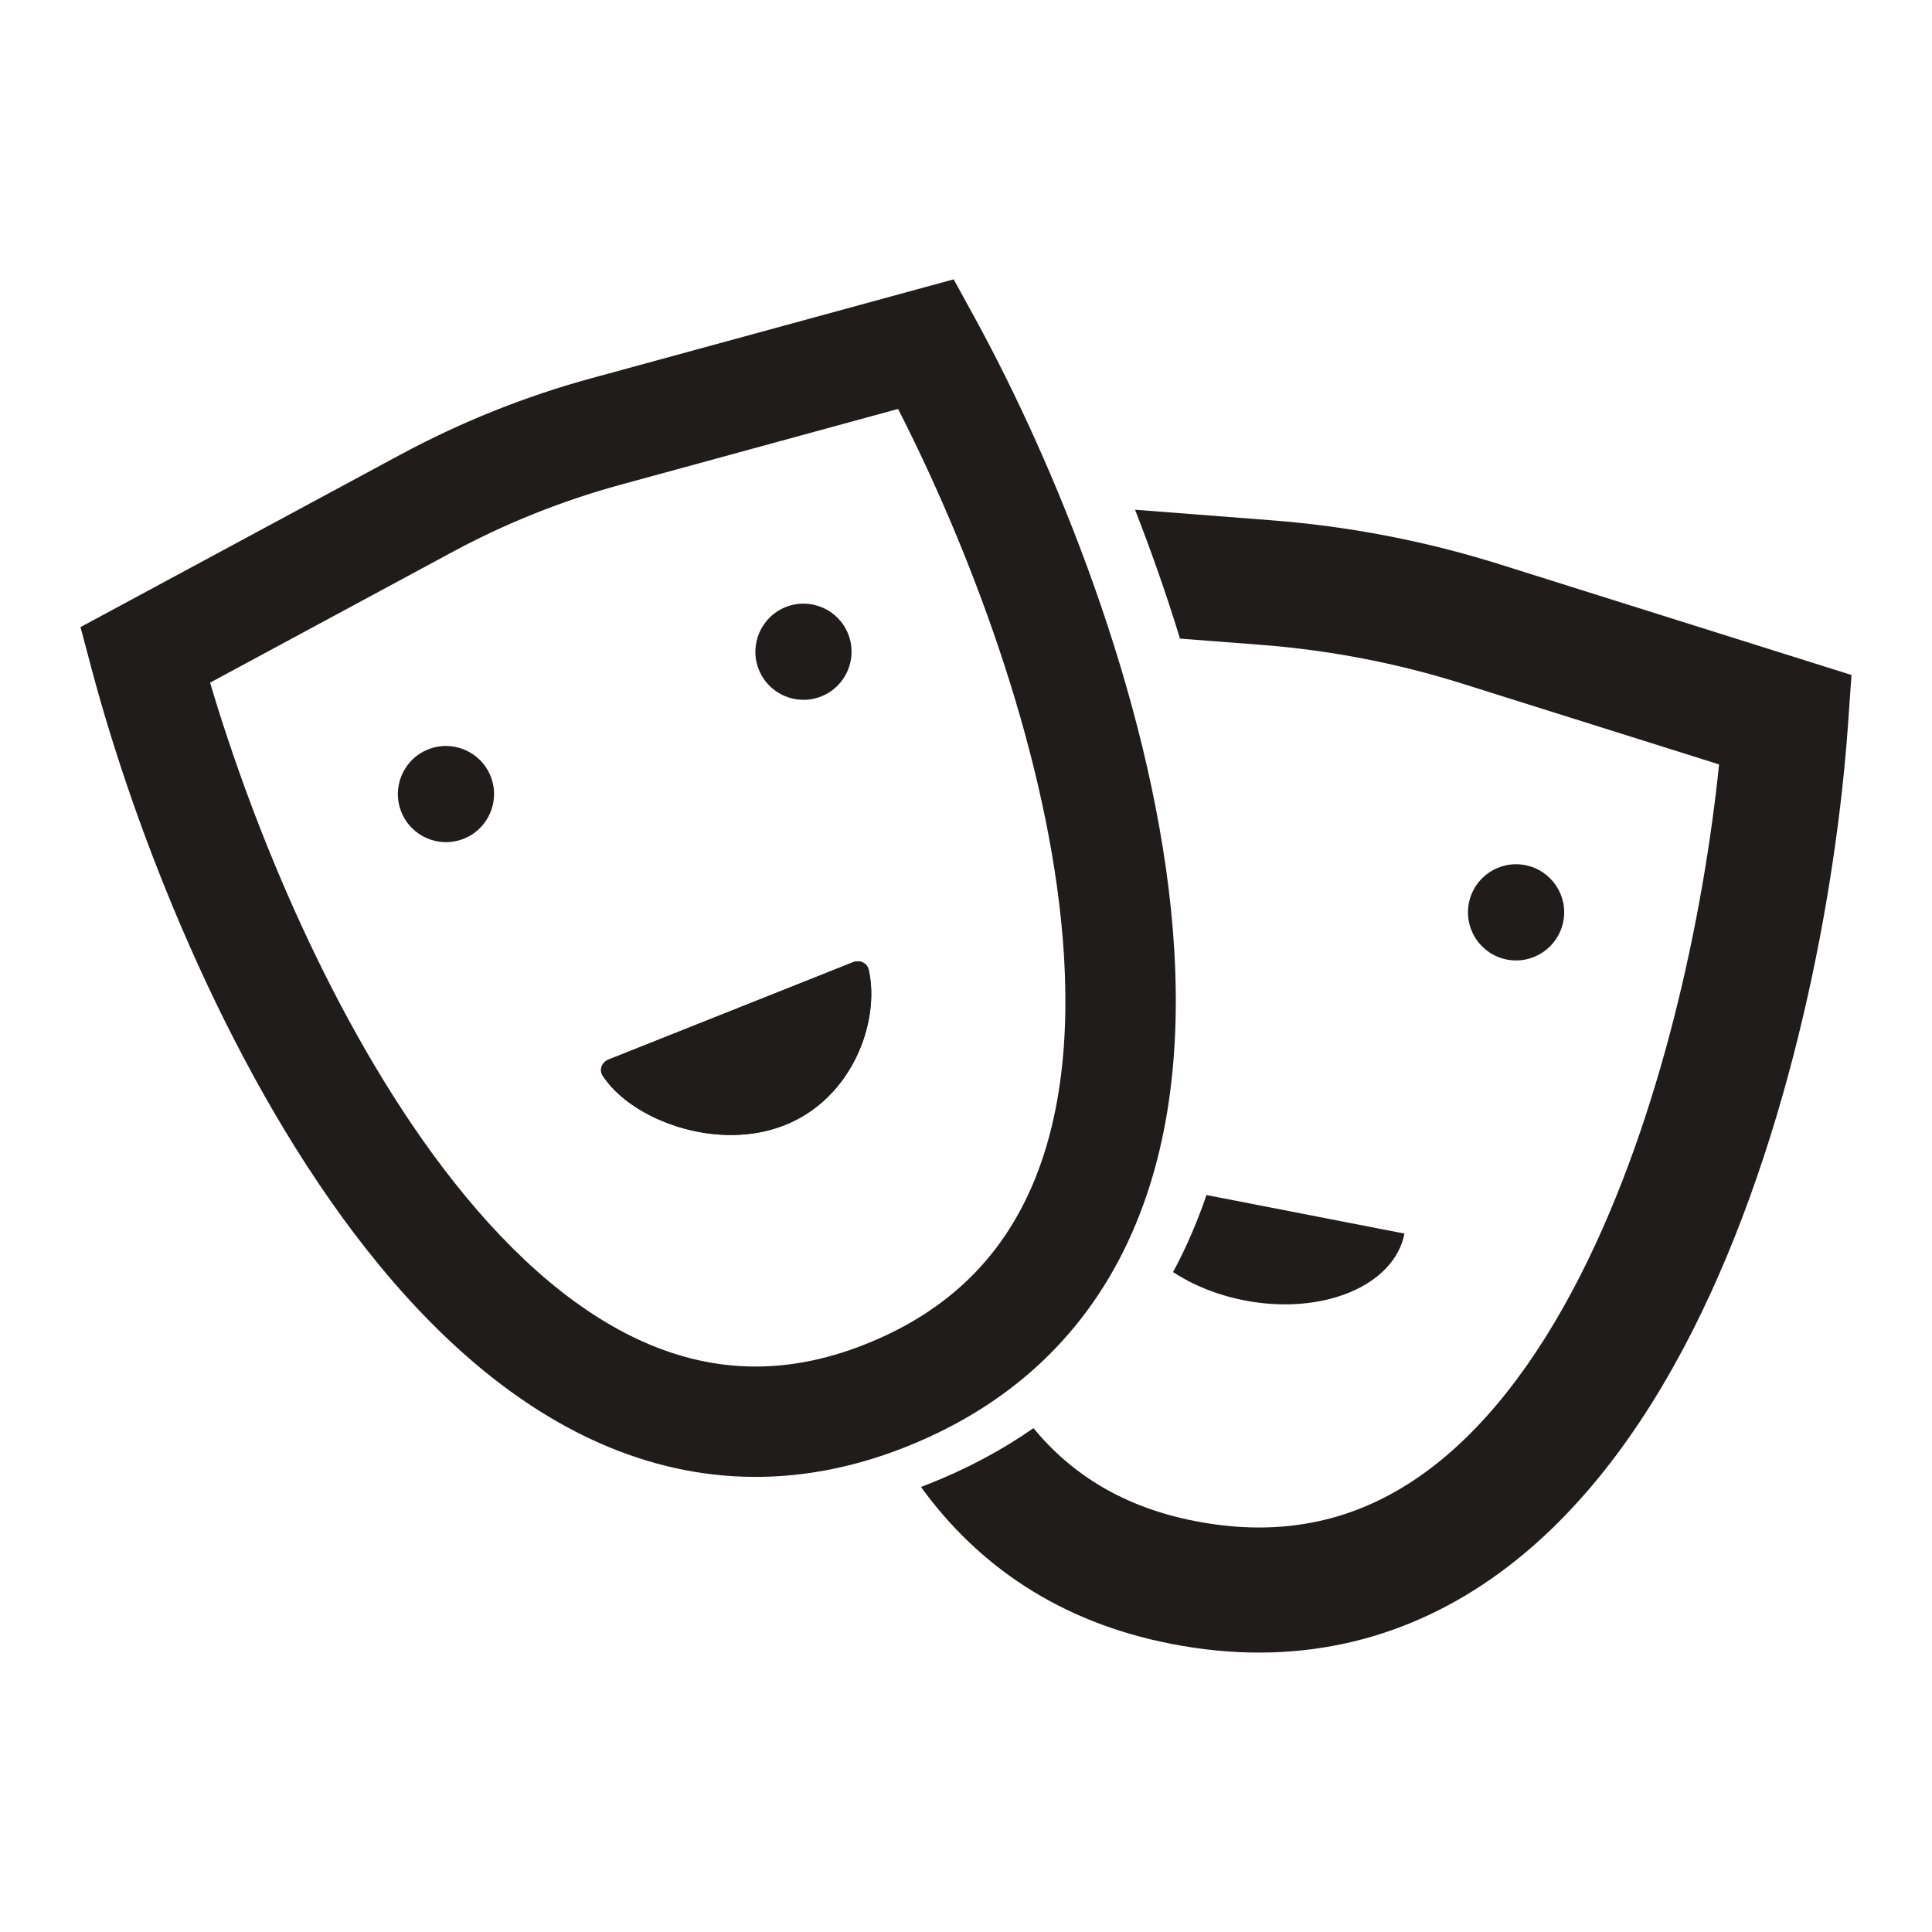
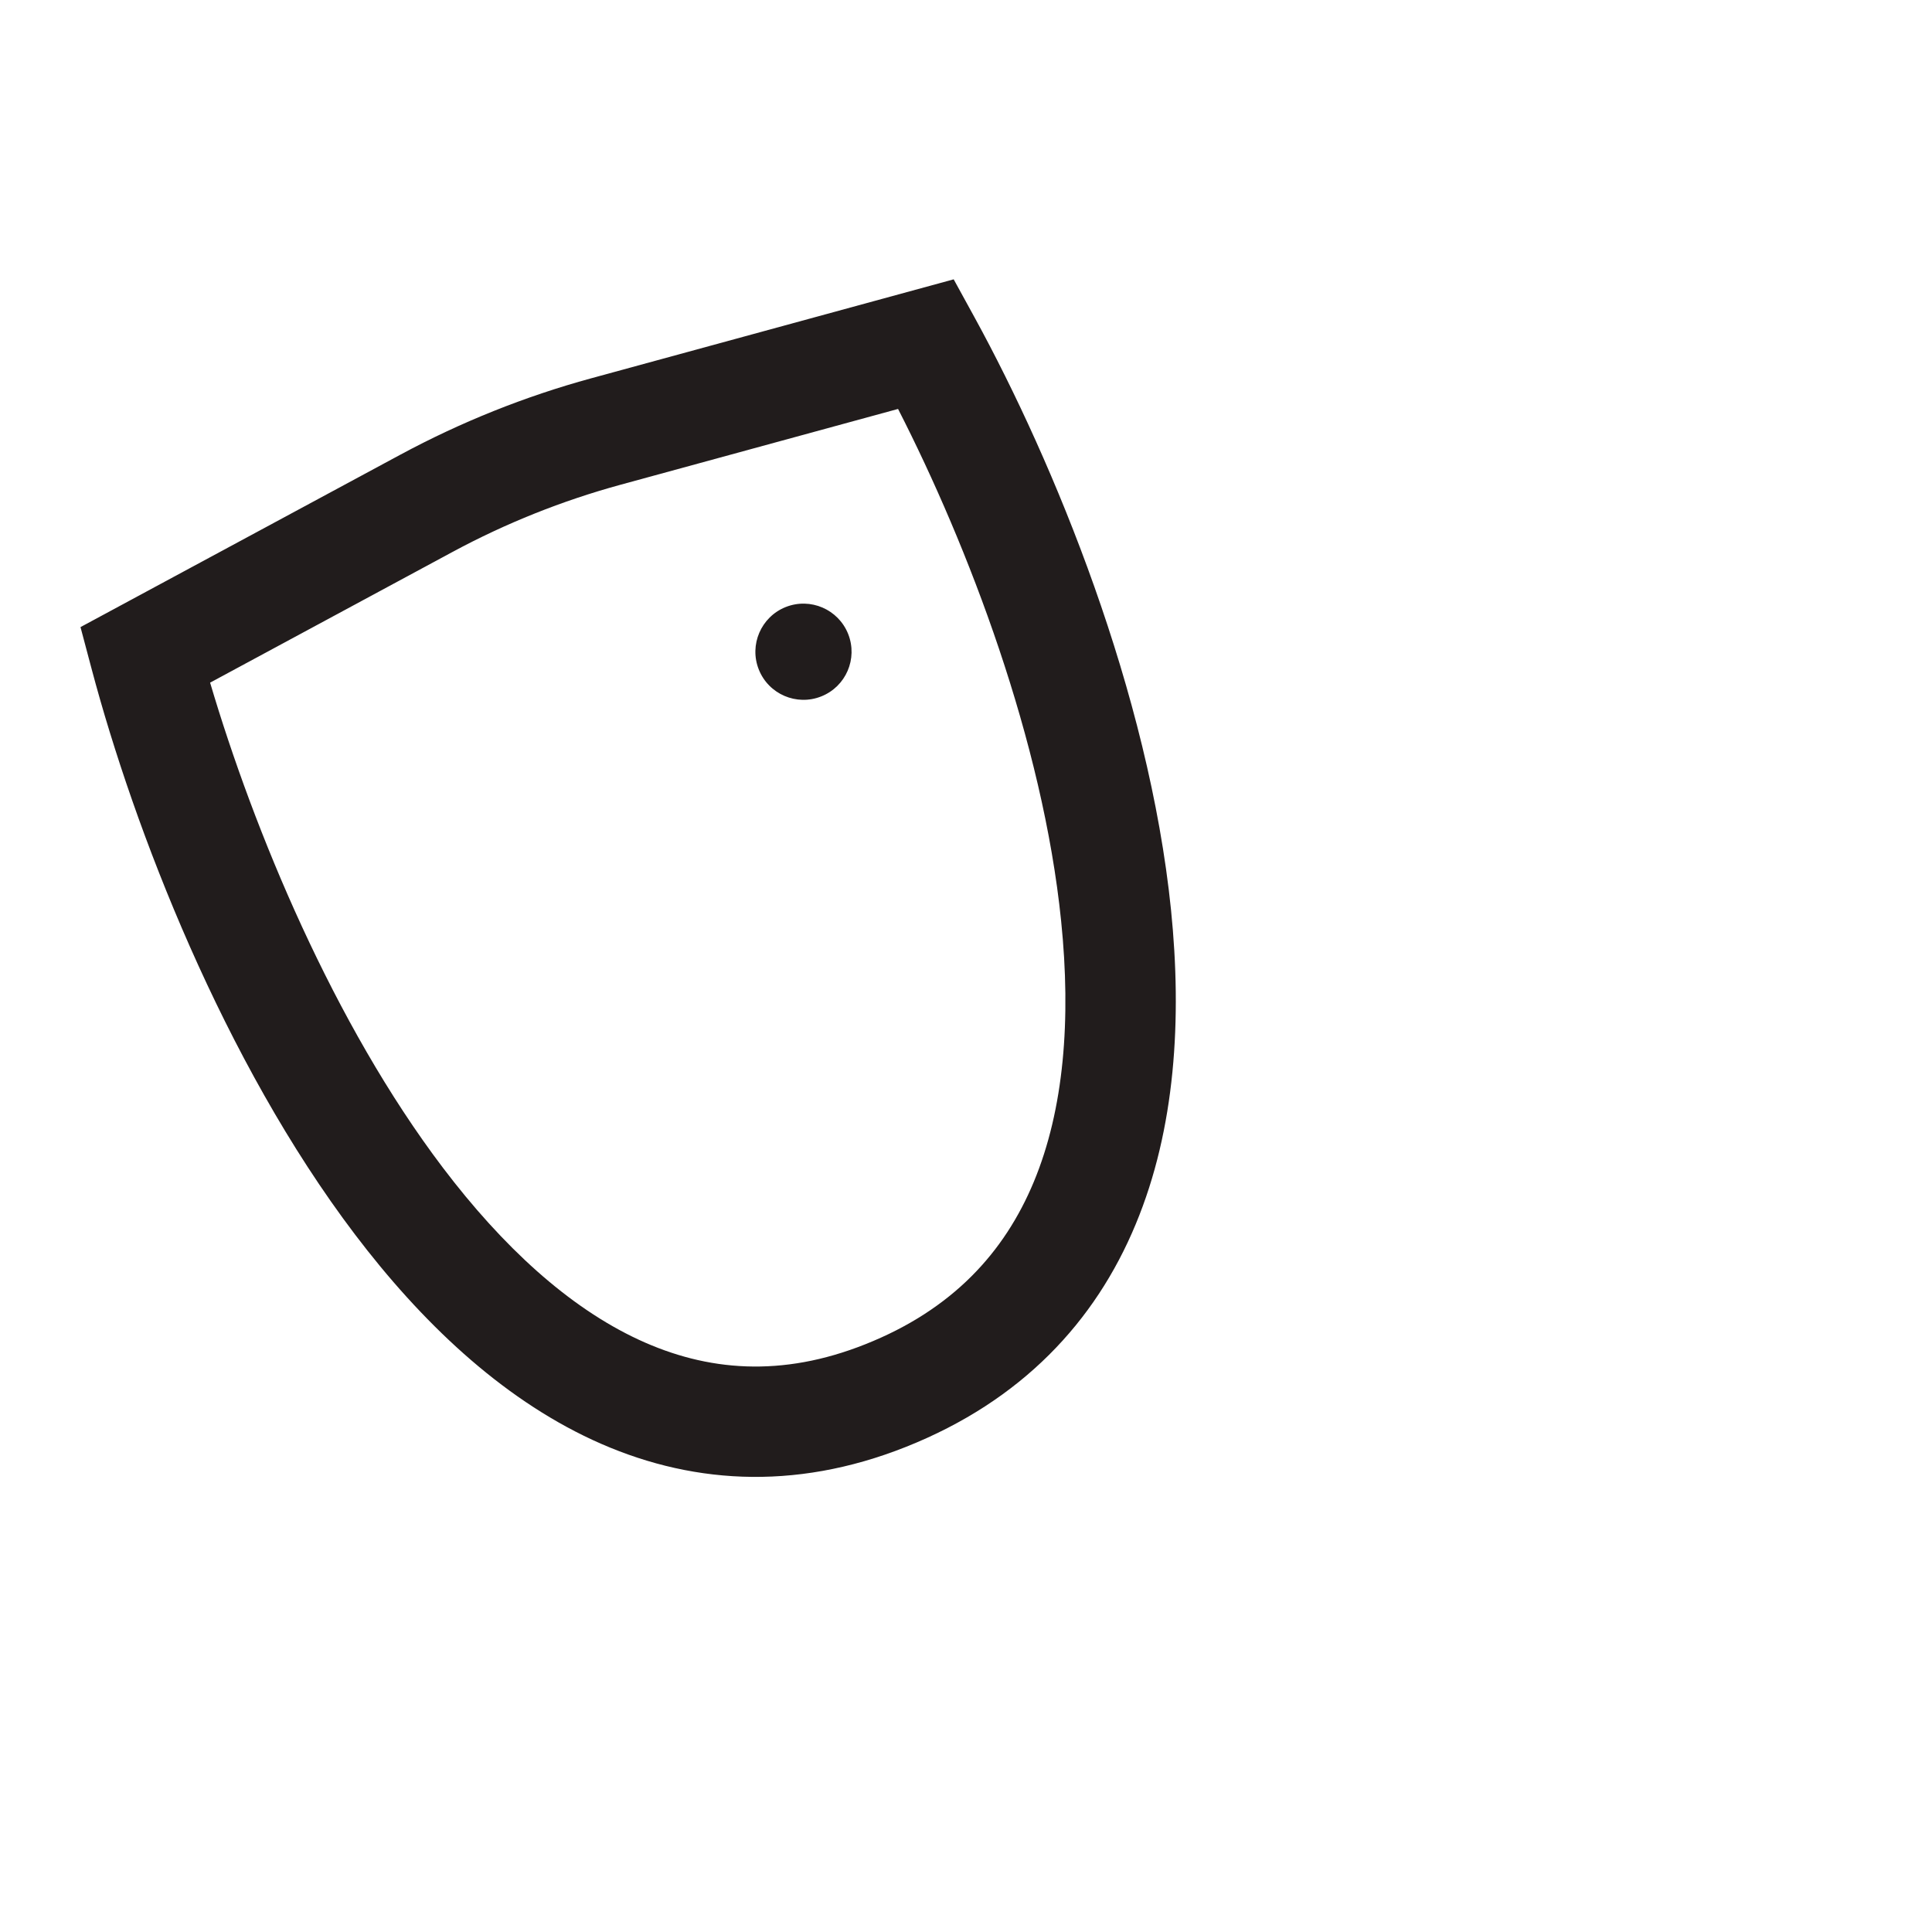
<svg xmlns="http://www.w3.org/2000/svg" width="24" height="24" viewBox="0 0 24 24" fill="none">
  <path fill-rule="evenodd" clip-rule="evenodd" d="M7.707 6.022C6.983 6.22 6.285 6.499 5.624 6.855L2.61 8.48C3.155 10.321 4.146 12.717 5.502 14.506C6.245 15.486 7.064 16.239 7.936 16.643C8.784 17.036 9.71 17.113 10.749 16.699C11.831 16.269 12.477 15.559 12.842 14.682C13.217 13.781 13.307 12.666 13.182 11.443C12.955 9.208 12.03 6.789 11.156 5.08L7.707 6.022ZM4.974 5.648C5.726 5.243 6.521 4.924 7.345 4.699L11.847 3.47L12.107 3.944C13.096 5.75 14.272 8.605 14.547 11.304C14.684 12.656 14.602 14.022 14.108 15.208C13.606 16.418 12.691 17.402 11.256 17.973C9.851 18.532 8.534 18.431 7.36 17.887C6.21 17.354 5.227 16.413 4.409 15.334C2.776 13.18 1.667 10.3 1.139 8.313L1 7.79L4.974 5.648Z" fill="#211C1C" />
-   <path d="M6.095 9.643C6.217 9.95 6.067 10.297 5.761 10.419C5.454 10.541 5.107 10.392 4.985 10.085C4.863 9.779 5.012 9.431 5.319 9.309C5.625 9.187 5.973 9.337 6.095 9.643Z" fill="#211C1C" />
  <path d="M10.536 7.875C10.658 8.182 10.509 8.529 10.202 8.651C9.896 8.773 9.548 8.624 9.426 8.317C9.304 8.011 9.454 7.663 9.76 7.541C10.067 7.419 10.414 7.569 10.536 7.875Z" fill="#211C1C" />
-   <path d="M9.749 13.976C10.598 13.639 10.935 12.674 10.791 12.046C10.771 11.96 10.678 11.921 10.597 11.953L7.56 13.162C7.479 13.194 7.439 13.287 7.486 13.361C7.837 13.907 8.901 14.314 9.749 13.976Z" fill="#211C1C" />
-   <path fill-rule="evenodd" clip-rule="evenodd" d="M7.56 13.162C7.479 13.194 7.439 13.287 7.486 13.361C7.553 13.464 7.644 13.562 7.755 13.651C7.972 13.826 8.262 13.965 8.578 14.04C8.692 14.067 8.809 14.085 8.927 14.094C9.203 14.114 9.487 14.081 9.749 13.976C10.012 13.872 10.226 13.707 10.392 13.511C10.447 13.445 10.498 13.375 10.543 13.302C10.7 13.05 10.79 12.768 10.816 12.502C10.831 12.34 10.823 12.185 10.791 12.046C10.771 11.96 10.678 11.921 10.597 11.953L7.56 13.162Z" fill="#211C1C" />
-   <path fill-rule="evenodd" clip-rule="evenodd" d="M11.441 18.472C12.145 19.445 13.163 20.151 14.547 20.42C16.087 20.721 17.414 20.381 18.511 19.622C19.584 18.88 20.401 17.761 21.02 16.542C22.256 14.108 22.813 11.057 22.957 8.996L23 8.385L18.633 7.011C17.71 6.721 16.757 6.537 15.792 6.463L14.1 6.332C14.3 6.845 14.49 7.382 14.658 7.933L15.672 8.011C16.52 8.077 17.357 8.238 18.167 8.493L21.355 9.496C21.16 11.39 20.632 13.874 19.635 15.838C19.082 16.927 18.412 17.801 17.627 18.345C16.865 18.872 15.962 19.113 14.844 18.895C13.955 18.722 13.311 18.314 12.838 17.741C12.447 18.014 12.007 18.25 11.515 18.443C11.49 18.453 11.466 18.462 11.441 18.472ZM14.572 15.802C14.818 15.964 15.121 16.088 15.459 16.154C16.43 16.343 17.32 15.972 17.447 15.324L14.987 14.845C14.934 15.002 14.874 15.158 14.808 15.312C14.737 15.479 14.658 15.643 14.572 15.802ZM19.42 11.447C19.356 11.771 19.043 11.983 18.719 11.92C18.395 11.857 18.183 11.543 18.247 11.219C18.31 10.895 18.623 10.684 18.947 10.747C19.271 10.81 19.483 11.123 19.42 11.447Z" fill="#211C1C" />
</svg>